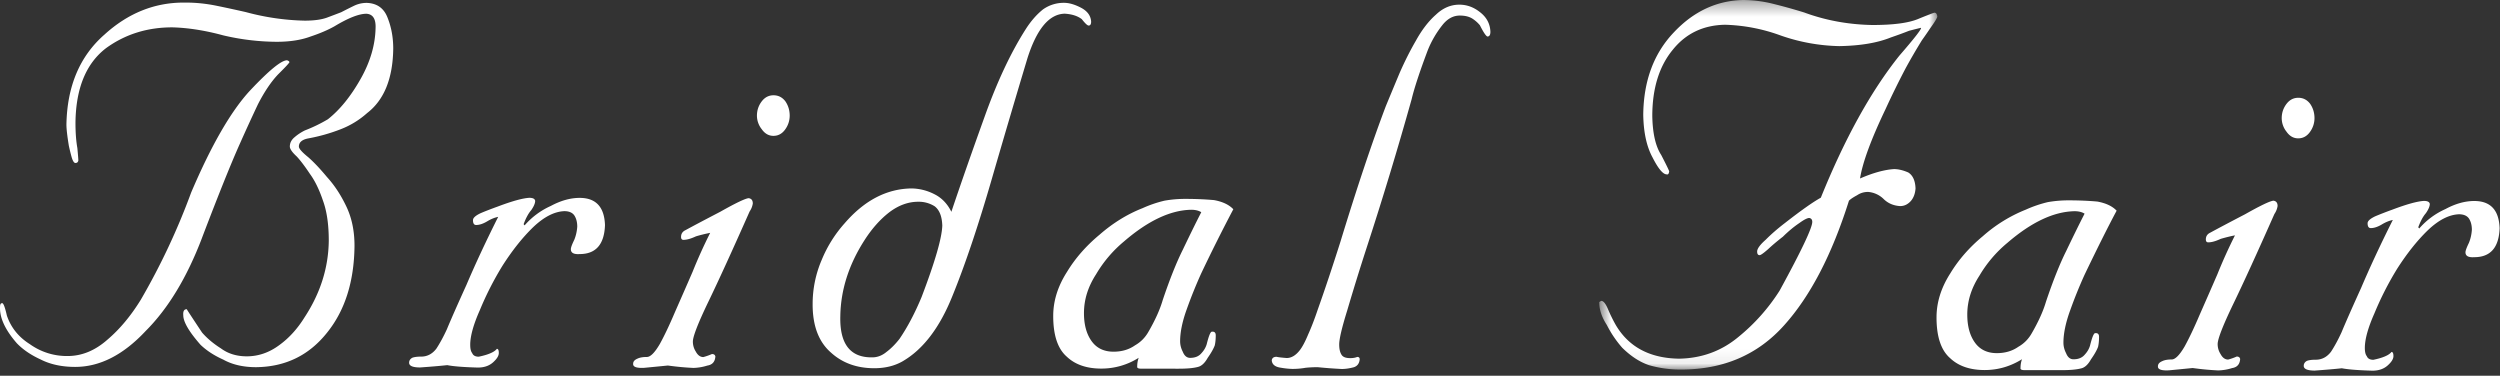
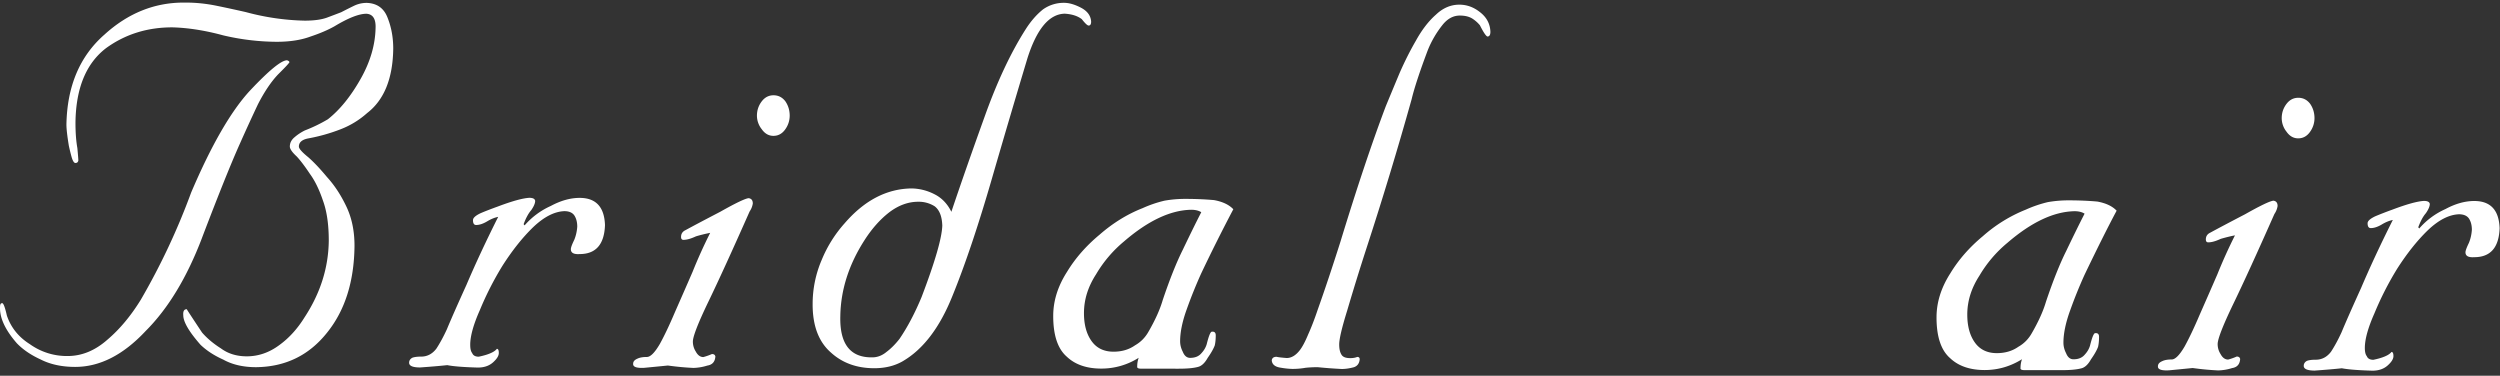
<svg xmlns="http://www.w3.org/2000/svg" xmlns:xlink="http://www.w3.org/1999/xlink" width="173" height="26" viewBox="0 0 173 26">
  <rect x="0" y="0" width="173" height="26" fill="#333333" stroke="none" />
  <title>reservation_tit_01</title>
  <defs>
    <path id="a" d="M.665.35h23.4v25.572H.664V.35z" />
  </defs>
  <g fill="none" fill-rule="evenodd">
    <path d="M12.873.179c.688 0 1.382.072 2.081.213a97.46 97.46 0 0 1 2.05.443c1.341.365 2.701.564 4.078.594.638 0 1.15-.067 1.538-.207.375-.14.705-.265.991-.376.296-.153.587-.3.871-.438.286-.14.588-.21.907-.208.706.029 1.183.372 1.433 1.029.261.657.391 1.369.39 2.138-.027 2.066-.63 3.553-1.808 4.458a5.978 5.978 0 0 1-1.854 1.128c-.722.28-1.463.487-2.22.625-.43.083-.646.272-.647.565 0 .14.214.385.645.734.384.336.814.79 1.291 1.364.524.574.97 1.252 1.342 2.035.383.797.573 1.712.571 2.746-.026 2.458-.657 4.453-1.89 5.987-1.248 1.576-2.886 2.378-4.917 2.4-.89 0-1.648-.175-2.275-.524-.627-.28-1.15-.621-1.572-1.024-.798-.907-1.195-1.587-1.195-2.046-.023-.28.057-.418.241-.418.046.084.4.624 1.061 1.618.355.406.79.77 1.304 1.094.491.365 1.086.548 1.784.549.801 0 1.551-.256 2.25-.774.676-.488 1.261-1.131 1.754-1.928 1.09-1.663 1.65-3.424 1.674-5.286.002-1.12-.132-2.052-.404-2.793-.26-.77-.562-1.385-.905-1.85-.343-.517-.645-.916-.906-1.197-.32-.295-.479-.525-.479-.693 0-.252.114-.47.338-.65.191-.167.422-.322.696-.46a10.39 10.39 0 0 0 1.601-.776c.83-.655 1.582-1.585 2.261-2.787.666-1.175 1.012-2.348 1.037-3.524.025-.63-.186-.96-.632-.988-.514-.001-1.25.288-2.21.866-.446.253-1.006.493-1.679.717-.653.24-1.435.359-2.348.357a16.443 16.443 0 0 1-3.682-.447c-1.243-.338-2.414-.522-3.509-.552-1.736-.003-3.267.478-4.593 1.44-1.383 1.06-2.088 2.78-2.114 5.156 0 .685.043 1.272.131 1.76.045.49.068.778.067.862-.023.11-.09.168-.203.168-.09 0-.175-.126-.253-.378a13.33 13.33 0 0 1-.202-.82c-.112-.684-.167-1.173-.166-1.466.048-2.656.926-4.73 2.634-6.223C8.86.912 10.691.175 12.723.179h.15zm1.11 16.273c-1.044 2.746-2.346 4.898-3.906 6.456-1.55 1.659-3.178 2.485-4.883 2.482-.925-.001-1.726-.177-2.404-.525-.665-.307-1.206-.676-1.623-1.11-.813-.931-1.2-1.774-1.165-2.525.001-.167.047-.25.137-.25.09-.027.202.26.337.86.281.826.811 1.485 1.588 1.975a4.393 4.393 0 0 0 2.608.822c.994.002 1.92-.382 2.78-1.148.836-.713 1.6-1.626 2.29-2.745a46.92 46.92 0 0 0 3.485-7.418c1.393-3.27 2.747-5.617 4.058-7.041 1.324-1.41 2.184-2.114 2.578-2.113.091.028.148.07.17.126-.022.069-.289.356-.798.859-.486.516-.95 1.208-1.392 2.073a132.25 132.25 0 0 0-1.258 2.746c-.6 1.34-1.469 3.5-2.603 6.476zM32.54 23.861c0 .267.043.456.133.568.068.17.22.254.457.254.666-.139 1.083-.32 1.253-.544.091 0 .135.096.135.288 0 .193-.13.406-.39.64-.27.246-.627.37-1.067.368-.992-.028-1.695-.084-2.112-.167-.507.055-1.134.107-1.878.16-.507 0-.76-.109-.76-.326 0-.149.074-.264.221-.345.136-.053.34-.08.611-.08.417 0 .767-.18 1.05-.545.248-.377.492-.825.73-1.343.272-.657.725-1.685 1.36-3.084.6-1.412 1.331-2.98 2.193-4.7-.26.055-.514.16-.764.313-.282.167-.536.251-.762.251-.146 0-.22-.112-.219-.336 0-.153.175-.313.525-.48.328-.14.723-.293 1.186-.46.994-.375 1.723-.578 2.186-.605.248 0 .384.07.406.21 0 .165-.09.38-.27.641-.195.221-.37.546-.529.974l.068.083a5.234 5.234 0 0 1 1.814-1.345c.69-.37 1.356-.558 2-.557 1.122.002 1.705.63 1.748 1.884-.047 1.338-.634 2.006-1.76 2.004-.402.026-.602-.085-.602-.338 0-.112.08-.33.238-.653.114-.28.182-.582.205-.905 0-.308-.066-.568-.202-.778-.136-.196-.367-.296-.694-.296-.69.027-1.409.398-2.157 1.111-.736.715-1.444 1.605-2.124 2.67a21.554 21.554 0 0 0-1.565 3.071c-.443.995-.664 1.794-.665 2.397M53.525 6.593c.336 0 .61.14.822.418.2.292.3.624.3.998a1.62 1.62 0 0 1-.303.936c-.213.304-.488.457-.824.456-.325 0-.593-.154-.806-.458a1.511 1.511 0 0 1-.334-.938c0-.374.113-.706.337-.997.214-.276.483-.415.808-.415m-1.718 7.12c.192.028.288.15.287.37a1.312 1.312 0 0 1-.22.55c-1.18 2.665-2.13 4.747-2.855 6.247-.714 1.485-1.071 2.404-1.072 2.755 0 .253.068.484.202.694.136.253.31.38.525.38.204-.056.4-.125.593-.21.135 0 .214.057.237.169-.024.366-.21.576-.56.63a3.459 3.459 0 0 1-.966.162 19.411 19.411 0 0 1-1.76-.166c-.542.054-1.09.107-1.643.16-.531.027-.785-.067-.761-.286 0-.148.097-.263.288-.345.159-.08.379-.121.66-.12.249 0 .549-.301.9-.903.316-.573.662-1.302 1.037-2.184.395-.897.804-1.828 1.223-2.794a34.87 34.87 0 0 1 1.223-2.708 10.37 10.37 0 0 0-.982.24c-.351.164-.64.244-.865.244-.113 0-.17-.068-.168-.203 0-.217.102-.373.305-.468.509-.278 1.312-.703 2.407-1.273 1.062-.6 1.717-.913 1.965-.941M58.15 21.884c-.048 1.922.69 2.87 2.216 2.845.35 0 .678-.125.982-.378.318-.238.616-.54.9-.904.553-.812 1.064-1.778 1.529-2.9.929-2.44 1.406-4.086 1.43-4.941-.022-.632-.196-1.074-.523-1.327a2.054 2.054 0 0 0-1.134-.318c-.7-.001-1.373.244-2.017.734-.632.49-1.203 1.134-1.713 1.932-1.087 1.695-1.644 3.448-1.67 5.257m-1.915-.823a7.696 7.696 0 0 1 .629-3.081 8.818 8.818 0 0 1 1.59-2.534c1.366-1.58 2.903-2.38 4.614-2.406a3.553 3.553 0 0 1 1.587.396c.505.249.899.655 1.18 1.22.67-1.993 1.438-4.188 2.302-6.585.865-2.424 1.819-4.452 2.863-6.082.35-.542.74-.988 1.172-1.335A2.463 2.463 0 0 1 73.64.196c.338 0 .722.11 1.153.332.454.235.69.559.714.972-.001.18-.06.269-.175.269-.081 0-.24-.148-.471-.442-.291-.224-.687-.35-1.187-.38C72.603.974 71.745 2 71.1 4.027a879.557 879.557 0 0 0-2.434 8.243c-.953 3.3-1.871 6.033-2.754 8.199-.884 2.209-2.041 3.725-3.476 4.547-.553.31-1.202.466-1.946.465-1.195-.002-2.188-.36-2.976-1.072-.856-.74-1.282-1.856-1.28-3.348M75.011 21.66c-.002.8.172 1.446.521 1.936.349.493.856.74 1.522.741.575.001 1.072-.146 1.49-.44.395-.224.706-.54.933-.946.463-.799.791-1.528.984-2.188.487-1.444.952-2.608 1.394-3.49.441-.926.865-1.789 1.273-2.588-.18-.112-.412-.169-.693-.169-1.433.025-2.98.752-4.641 2.181a8.667 8.667 0 0 0-1.95 2.291c-.554.856-.832 1.745-.833 2.671zm3.936 3.851c-.192 0-.276-.055-.251-.164 0-.203.033-.399.101-.588a4.795 4.795 0 0 1-2.59.747c-1.014 0-1.808-.276-2.383-.822-.629-.545-.944-1.488-.941-2.829.001-1.033.317-2.046.951-3.036.575-.949 1.326-1.806 2.25-2.573.925-.808 1.917-1.422 2.977-1.839a8.336 8.336 0 0 1 1.521-.52 8.205 8.205 0 0 1 1.42-.124c.732 0 1.403.03 2.011.084.597.11 1.04.321 1.333.633a119.92 119.92 0 0 0-2.221 4.436 32.229 32.229 0 0 0-1.001 2.481c-.304.841-.458 1.578-.459 2.21-.001.252.061.497.184.736.112.28.281.42.507.421.348 0 .612-.11.793-.335.17-.183.287-.386.355-.61.136-.547.249-.835.34-.863.19-.027.286.057.285.254 0 .266-.023.498-.068.694-.09.238-.254.526-.49.862-.204.365-.435.576-.694.63-.304.08-.755.12-1.35.118l-2.58-.003zM100.992.323c.53.001 1.013.183 1.453.542.438.348.67.79.691 1.331 0 .222-.069.331-.205.331-.1-.028-.274-.287-.522-.778a2.247 2.247 0 0 0-.523-.462c-.225-.14-.513-.21-.862-.21-.462-.002-.868.222-1.218.668a6.977 6.977 0 0 0-1 1.72c-.554 1.468-.928 2.601-1.12 3.398a254.03 254.03 0 0 1-3.128 10.322 164.435 164.435 0 0 0-1.325 4.281c-.374 1.202-.56 1.993-.56 2.371 0 .294.048.524.15.692.09.168.292.253.608.253.192.001.355-.027.49-.083.113 0 .17.055.17.165-.025.284-.16.468-.408.55-.304.08-.58.12-.829.12a32.527 32.527 0 0 1-1.672-.125 8.713 8.713 0 0 0-.829.04c-.293.053-.603.08-.929.08a5.549 5.549 0 0 1-.794-.084c-.394-.055-.603-.225-.625-.51.023-.164.136-.246.34-.245.1.03.331.056.691.085.327 0 .632-.18.914-.545.181-.236.373-.599.576-1.089.215-.474.436-1.047.662-1.717.488-1.37 1.008-2.928 1.563-4.674 1.143-3.745 2.191-6.874 3.142-9.39.294-.712.616-1.487.967-2.325.351-.796.723-1.537 1.12-2.22.417-.755.88-1.356 1.39-1.803.483-.46 1.025-.69 1.622-.689" fill="#FFF" />
    <g transform="translate(110 -.35)">
      <mask id="b" fill="#fff">
        <use xlink:href="#a" />
      </mask>
-       <path d="M10.623.35a8.743 8.743 0 0 1 2.116.274c.69.17 1.394.367 2.115.59 1.478.546 3.047.835 4.706.866 1.433.002 2.49-.135 3.167-.414.644-.264 1.022-.41 1.135-.438.113 0 .181.09.202.273-.022.112-.18.37-.474.777a35.11 35.11 0 0 1-.594.859 41.402 41.402 0 0 0-1.122 1.929 59.102 59.102 0 0 0-1.392 2.83c-.998 2.085-1.588 3.685-1.768 4.805.902-.391 1.687-.608 2.353-.65.305.002.633.08.982.233.316.194.484.562.506 1.102-.023.347-.125.63-.306.852-.215.25-.47.374-.763.373-.463-.03-.845-.195-1.15-.5a1.733 1.733 0 0 0-1.066-.48c-.282 0-.536.078-.76.23-.262.14-.449.264-.562.377-1.179 3.738-2.675 6.61-4.483 8.619-1.832 2.049-4.216 3.07-7.15 3.065a7.755 7.755 0 0 1-2.182-.296c-.644-.21-1.269-.615-1.877-1.214a7.68 7.68 0 0 1-1.063-1.57C.843 22.3.67 21.785.671 21.296c-.024-.027.021-.07.135-.125.146 0 .298.183.456.547.158.378.342.757.557 1.135.901 1.515 2.356 2.286 4.365 2.317 1.568-.025 2.94-.526 4.115-1.504a13.276 13.276 0 0 0 2.85-3.203c1.504-2.752 2.258-4.337 2.26-4.757 0-.154-.069-.245-.204-.272-.136-.001-.367.117-.695.355-.372.25-.752.565-1.135.942-.397.307-.735.593-1.018.858-.316.279-.513.418-.592.418-.114 0-.17-.084-.17-.252 0-.195.198-.467.593-.816.374-.378.815-.761 1.323-1.151 1.108-.866 1.938-1.452 2.491-1.758 1.655-4.094 3.467-7.37 5.434-9.828C22.501 2.973 23 2.33 22.93 2.275c-.238.054-.514.125-.829.207-.35.14-.769.293-1.253.459-.927.376-2.118.577-3.573.6a13.008 13.008 0 0 1-4.06-.738 12.122 12.122 0 0 0-3.84-.74c-1.5.026-2.703.598-3.606 1.715-.95 1.144-1.427 2.674-1.43 4.59.02 1.202.225 2.105.617 2.706.346.672.531 1.049.552 1.133-.022.168-.078.238-.168.21-.259 0-.583-.385-.975-1.155-.415-.755-.632-1.748-.652-2.978.026-2.348.734-4.247 2.123-5.7C7.201 1.135 8.797.39 10.623.35" fill="#FFF" mask="url(#b)" />
    </g>
    <path d="M136.136 21.76c-.002.8.172 1.446.521 1.937.349.492.856.739 1.522.74.575 0 1.072-.146 1.49-.44.395-.223.706-.54.933-.946.463-.8.791-1.527.984-2.187.487-1.444.952-2.608 1.394-3.492.441-.924.865-1.787 1.273-2.586-.18-.113-.412-.17-.693-.17-1.433.026-2.98.752-4.641 2.182a8.647 8.647 0 0 0-1.95 2.29c-.554.856-.832 1.746-.833 2.672zm3.936 3.852c-.192-.001-.276-.055-.251-.164 0-.204.033-.4.101-.59-.802.5-1.665.75-2.59.749-1.014-.002-1.808-.276-2.383-.822-.629-.545-.944-1.49-.941-2.83.001-1.033.317-2.045.951-3.035.575-.95 1.326-1.806 2.25-2.573a10.164 10.164 0 0 1 2.977-1.84 8.42 8.42 0 0 1 1.521-.52 8.302 8.302 0 0 1 1.42-.123c.732 0 1.403.029 2.011.084.597.11 1.04.32 1.333.632-.599 1.12-1.339 2.6-2.221 4.437a32.067 32.067 0 0 0-1.001 2.48c-.304.84-.458 1.578-.459 2.209-.001.253.061.498.184.737.112.28.281.42.507.42.348.002.612-.11.793-.333.17-.183.287-.386.355-.611.136-.547.249-.834.34-.862.19-.027.286.057.285.253 0 .266-.023.498-.068.694-.09.239-.254.527-.49.862-.204.366-.435.577-.694.629-.304.08-.755.12-1.35.12l-2.58-.003zM159.04 6.766c.336 0 .61.14.822.418.201.292.301.624.301.998a1.62 1.62 0 0 1-.304.936c-.213.304-.488.457-.824.456-.325 0-.593-.154-.806-.458a1.51 1.51 0 0 1-.334-.938c0-.374.113-.705.337-.997.214-.276.483-.415.808-.415m-1.718 7.12c.192.028.288.15.287.37a1.32 1.32 0 0 1-.22.552c-1.179 2.664-2.13 4.745-2.855 6.245-.714 1.486-1.07 2.404-1.072 2.755 0 .253.068.484.202.694.136.254.311.38.525.38.204-.055.401-.125.593-.21.135 0 .214.058.237.169-.024.367-.21.576-.56.63a3.423 3.423 0 0 1-.966.162 19.411 19.411 0 0 1-1.76-.166c-.542.054-1.089.107-1.643.16-.53.028-.785-.067-.76-.286 0-.148.096-.263.287-.344.16-.081.38-.122.661-.121.248 0 .548-.3.9-.903.315-.573.661-1.302 1.036-2.184.395-.896.804-1.828 1.223-2.794a34.87 34.87 0 0 1 1.223-2.708c-.282.053-.609.133-.982.24-.35.164-.639.244-.865.244-.113 0-.169-.068-.168-.203 0-.217.102-.373.305-.468.51-.278 1.312-.703 2.407-1.273 1.062-.6 1.717-.913 1.965-.94M163.647 24.076c0 .267.044.456.134.568.068.17.22.254.457.254.666-.139 1.083-.32 1.253-.544.09 0 .135.097.135.29 0 .192-.131.404-.39.637-.271.247-.627.37-1.067.37-.992-.029-1.695-.085-2.112-.167-.507.054-1.134.107-1.878.16-.507 0-.76-.11-.76-.327 0-.149.074-.264.22-.345.137-.053.34-.08.612-.08.417 0 .767-.18 1.05-.545.248-.376.492-.825.73-1.343.272-.657.725-1.685 1.36-3.084.6-1.412 1.33-2.98 2.193-4.7-.26.055-.514.161-.764.313-.282.168-.536.251-.762.251-.146 0-.22-.112-.22-.336 0-.153.176-.313.526-.48a24.71 24.71 0 0 1 1.186-.46c.994-.375 1.723-.578 2.186-.605.248 0 .384.07.406.21-.001.165-.091.38-.271.641-.194.221-.37.547-.528.974l.068.083a5.22 5.22 0 0 1 1.814-1.344c.69-.372 1.356-.559 1.999-.558 1.123.002 1.706.63 1.749 1.884-.047 1.338-.634 2.006-1.76 2.004-.402.026-.602-.085-.602-.338 0-.112.08-.33.238-.653.114-.28.182-.58.205-.904 0-.308-.066-.568-.202-.779-.136-.196-.367-.295-.694-.296-.691.027-1.41.398-2.157 1.111-.736.715-1.444 1.605-2.124 2.67a21.554 21.554 0 0 0-1.565 3.071c-.443.996-.664 1.794-.665 2.397" fill="#FFF" />
  </g>
</svg>